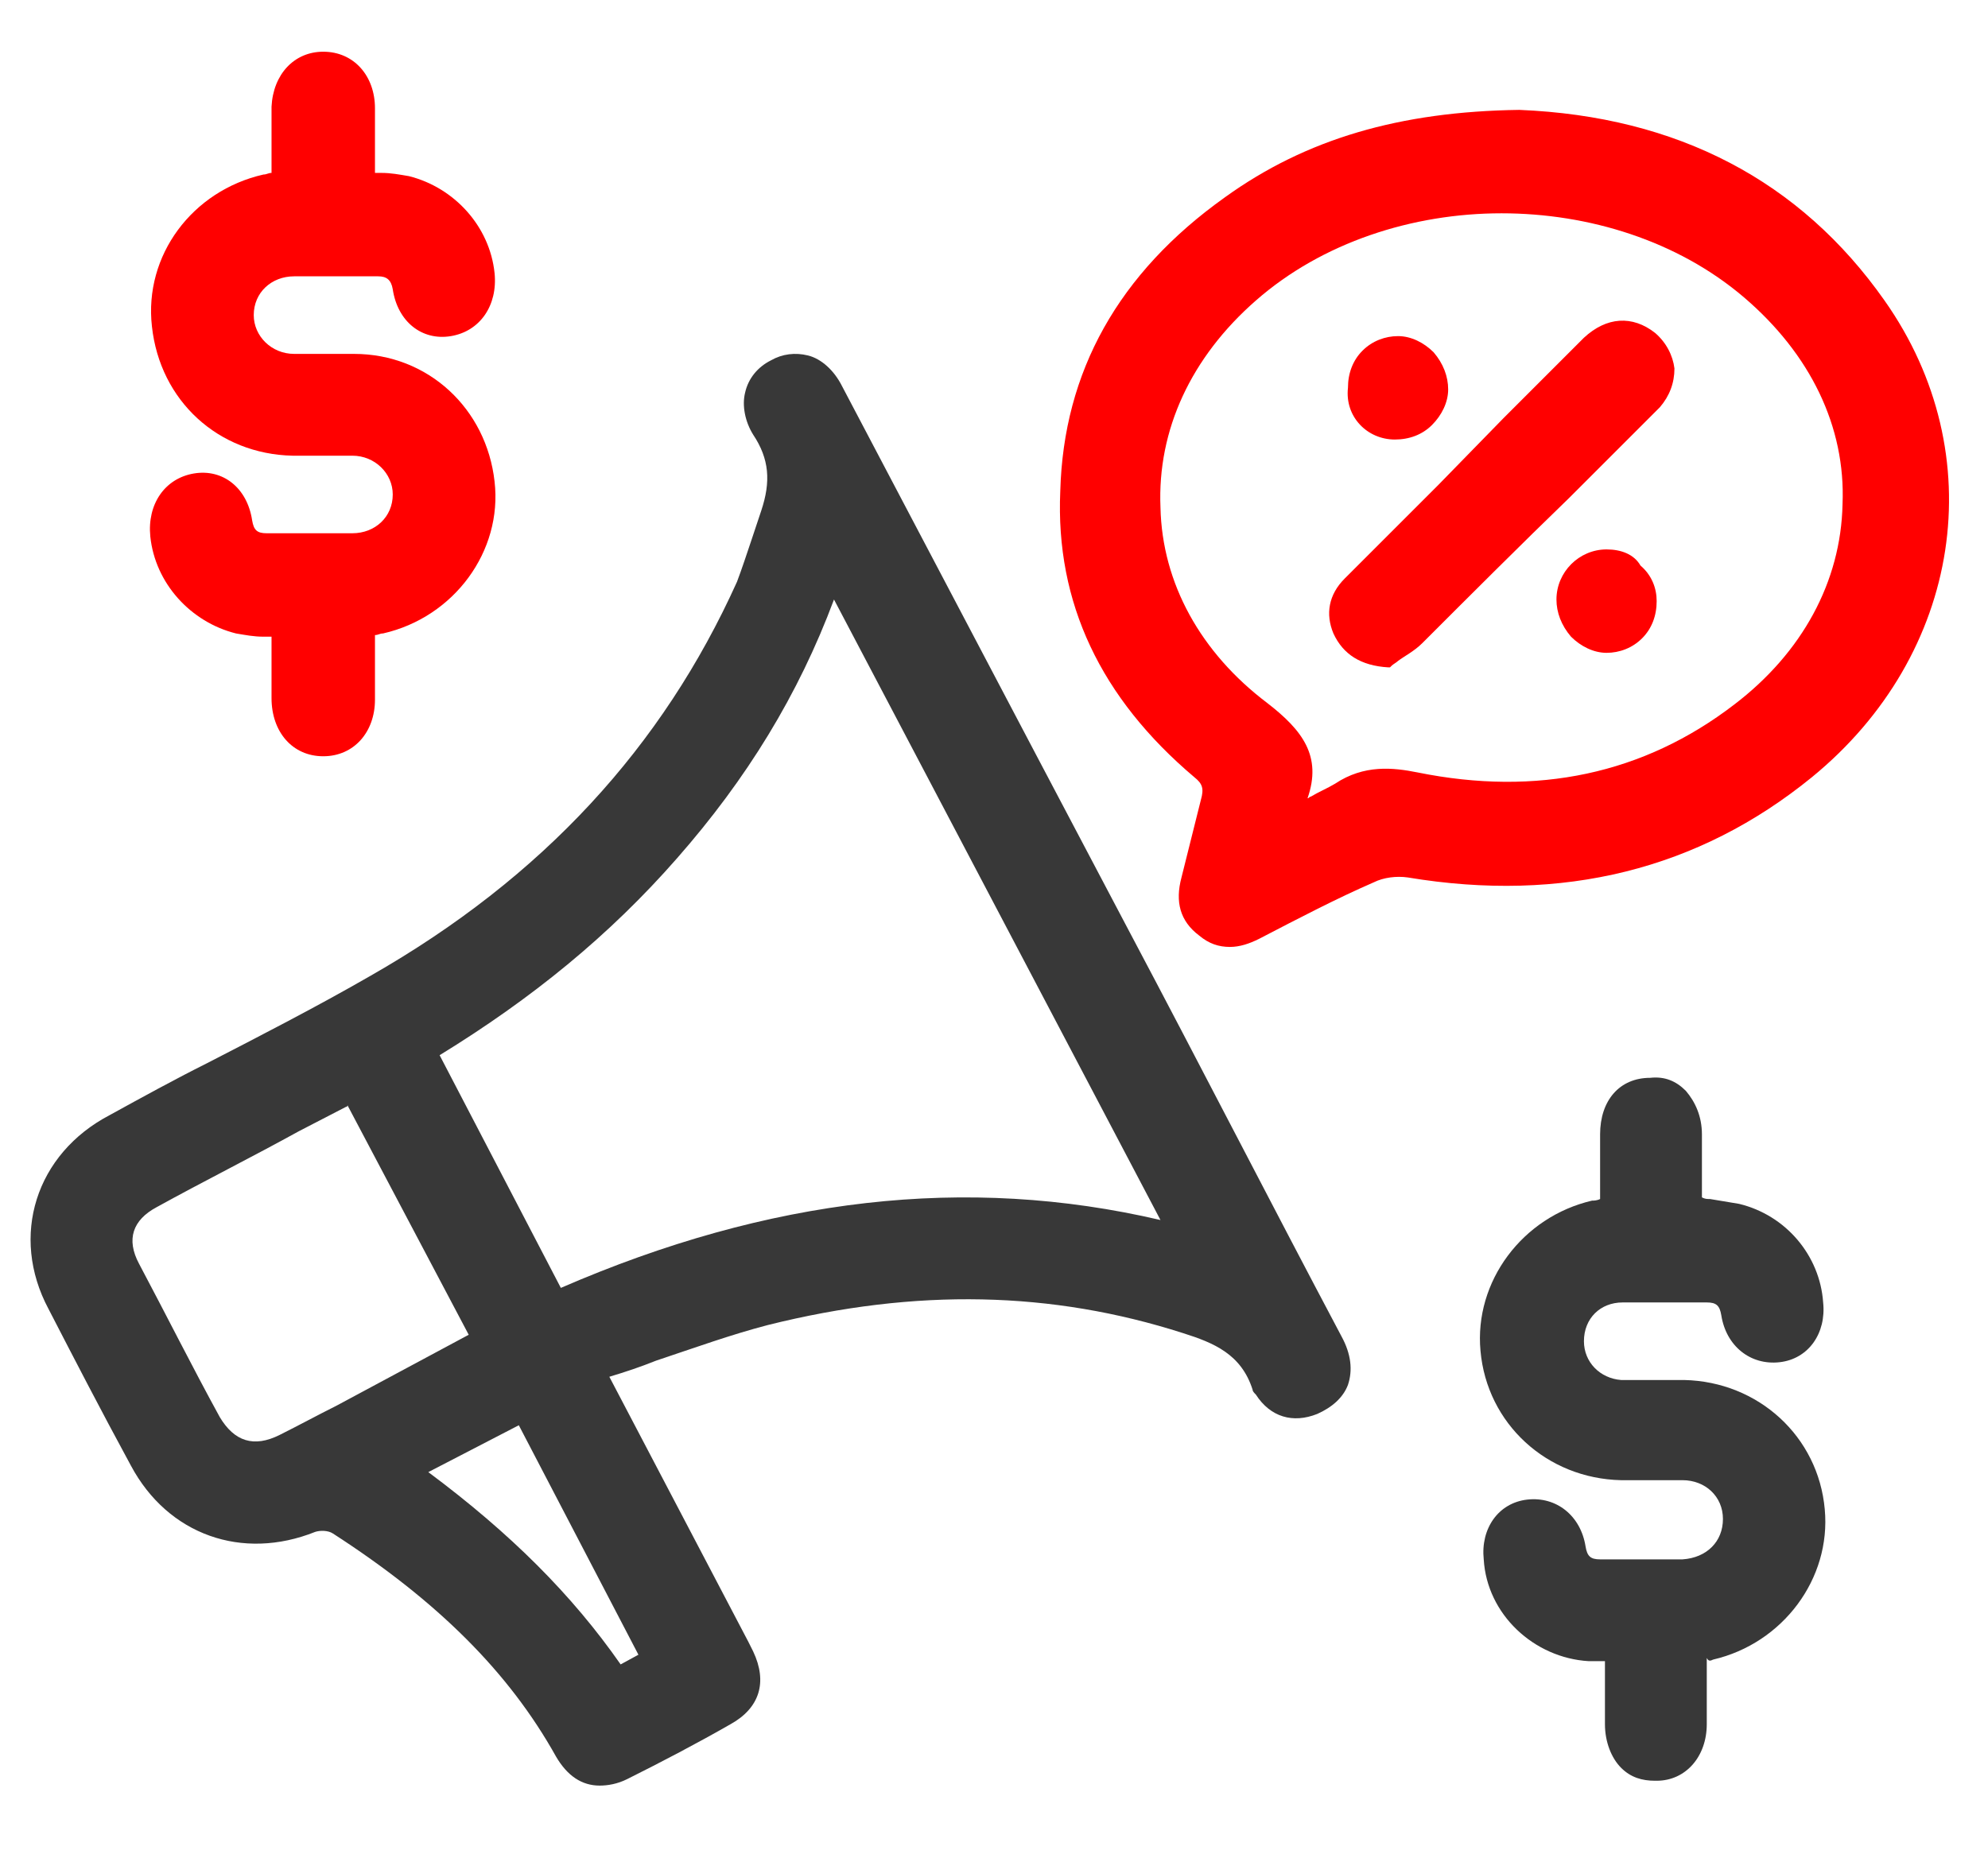
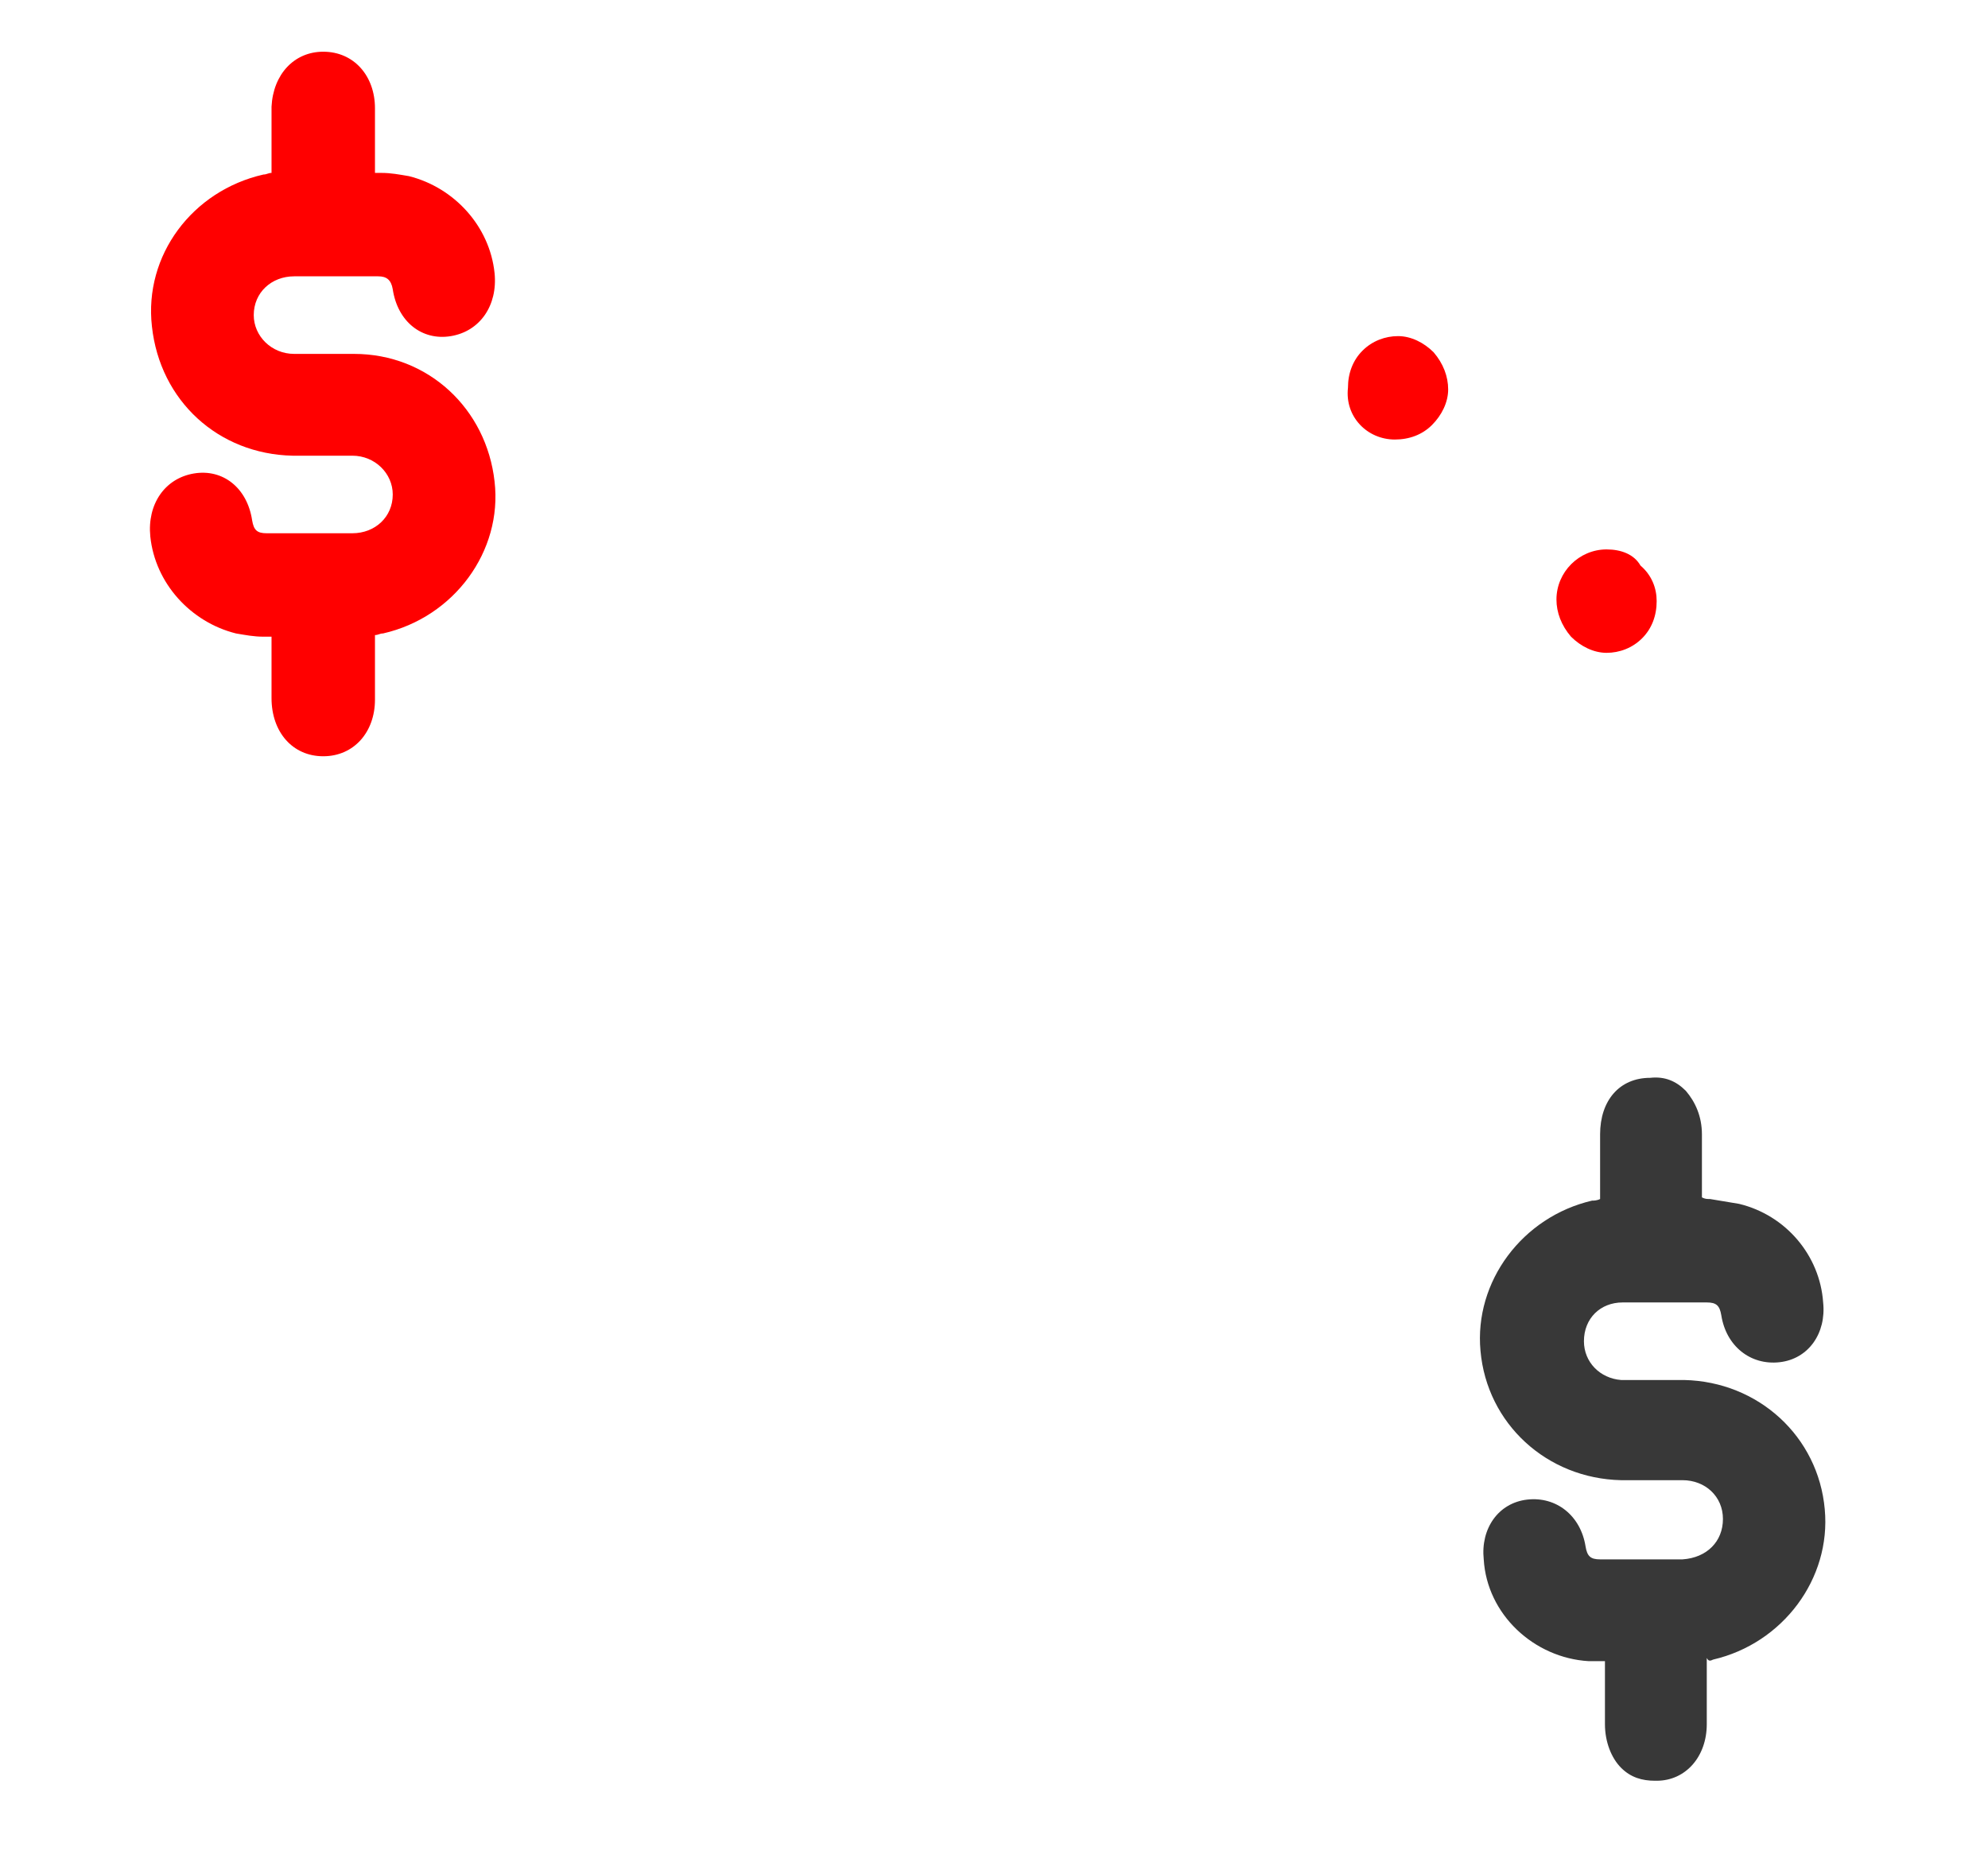
<svg xmlns="http://www.w3.org/2000/svg" version="1.1" id="Layer_1" x="0px" y="0px" viewBox="0 0 123 115" style="enable-background:new 0 0 123 115;" xml:space="preserve">
  <style type="text/css">
	.st0{fill:#383838;}
	.st1{fill:#FF0000;}
</style>
  <g>
-     <path class="st0" d="M19.5,94.8c0.3-0.1,0.8-0.1,1.1,0.1c6.5,4.2,10.9,8.6,13.8,13.8c0.7,1.2,1.6,1.8,2.7,1.8   c0.5,0,1.1-0.1,1.7-0.4c2.2-1.1,4.3-2.2,6.4-3.4c1.8-1,2.3-2.6,1.4-4.5c-0.1-0.2-0.2-0.4-0.3-0.6l-8.6-16.4c1-0.3,1.9-0.6,2.9-1   c2.4-0.8,4.6-1.6,6.9-2.2c9.2-2.3,17.6-2.1,25.7,0.5c1.9,0.6,3.6,1.3,4.3,3.5c0,0.1,0.1,0.2,0.2,0.3c0.9,1.4,2.3,1.8,3.8,1.2   c0.9-0.4,1.6-1,1.9-1.8c0.3-0.9,0.2-1.9-0.4-3c-4.4-8.3-8.7-16.7-13.1-25l-5.8-11c-4-7.6-8-15.2-12-22.8c-0.5-1-1.3-1.7-2.1-1.9   c-0.8-0.2-1.6-0.1-2.3,0.3c-0.8,0.4-1.4,1.1-1.6,2c-0.2,0.8,0,1.8,0.5,2.6c1,1.5,1.1,2.9,0.5,4.7c-0.2,0.6-0.4,1.2-0.6,1.8   c-0.3,0.9-0.6,1.8-0.9,2.6C41,46.2,33.6,54.3,22.9,60.4c-3.3,1.9-6.8,3.7-10.1,5.4c-2,1-4,2.1-6,3.2C2.2,71.4,0.6,76.5,3,81   c1.6,3.1,3.2,6.2,5.1,9.7C10.4,95,15,96.6,19.5,94.8z M13.6,87.7c-1.7-3.1-3.3-6.3-5-9.5c-0.8-1.5-0.4-2.7,1.1-3.5   c2.9-1.6,5.9-3.1,8.8-4.7l2.9-1.5c0,0,0.1,0,0.1-0.1l7.5,14.2L20.8,87c-1.2,0.6-2.3,1.2-3.5,1.8C15.7,89.6,14.5,89.2,13.6,87.7z    M27.2,65.3c5.7-3.5,10.5-7.4,14.7-12.2c4.3-4.9,7.5-10.1,9.7-16l20.2,38.4c-12-2.8-24.2-1.4-37.1,4.2L27.2,65.3z M39.5,102.4   l-1.1,0.6c-3-4.3-6.8-8.1-11.9-11.9l5.6-2.9L39.5,102.4z" />
-     <path class="st1" d="M73.9,48.1c0.5,0.4,0.6,0.7,0.4,1.4c-0.2,0.8-0.4,1.6-0.6,2.4c-0.2,0.8-0.4,1.6-0.6,2.4   c-0.4,1.5-0.1,2.7,1.1,3.6c0.6,0.5,1.2,0.7,1.9,0.7c0.6,0,1.2-0.2,1.8-0.5c2.5-1.3,4.8-2.5,7.1-3.5c0.6-0.3,1.4-0.4,2.1-0.3   c9.6,1.6,18-0.5,25-6.2c9.3-7.6,11.2-20,4.5-29.5c-5.2-7.4-12.8-11.4-22.6-11.8l0,0c-7.4,0.1-13.2,1.8-18.2,5.4   c-6.6,4.7-10,10.8-10.2,18.2C65.3,37.3,68.1,43.2,73.9,48.1z M78.4,43.5c-4.1-3.1-6.5-7.4-6.6-12.1c-0.2-4.8,1.9-9.3,5.9-12.8   c4.1-3.6,9.7-5.4,15.2-5.4c5.4,0,10.9,1.7,15,5.2c4.1,3.5,6.3,8,6.1,12.8c-0.1,4.8-2.5,9.2-6.7,12.4c-5.6,4.3-12.2,5.7-19.6,4.2   c-1.5-0.3-3.3-0.5-5.1,0.7c-0.5,0.3-1,0.5-1.5,0.8c-0.1,0-0.1,0.1-0.2,0.1C81.8,46.8,80.6,45.2,78.4,43.5z" />
    <path class="st1" d="M18.1,28.2c0.5,0,1.1,0,1.6,0c0.7,0,1.4,0,2.1,0c1.4,0,2.5,1.1,2.5,2.4c0,1.4-1.1,2.4-2.5,2.4   c-1.1,0-2.2,0-3.3,0c-0.7,0-1.3,0-2,0c-0.6,0-0.8-0.2-0.9-0.8c-0.3-2-1.8-3.2-3.6-2.9c-1.8,0.3-2.9,1.9-2.7,3.9   c0.3,2.9,2.5,5.3,5.3,6c0.6,0.1,1.1,0.2,1.7,0.2c0.2,0,0.3,0,0.5,0l0,1c0,1,0,1.9,0,2.8c0,2.1,1.3,3.6,3.2,3.6c0,0,0,0,0,0   c1.9,0,3.2-1.5,3.2-3.5c0-1,0-2,0-3l0-1l0,0c0.2,0,0.3-0.1,0.5-0.1c4.4-1,7.4-5.1,6.9-9.4c-0.5-4.5-4.1-7.9-8.7-7.9   c-0.5,0-1.1,0-1.6,0c-0.7,0-1.4,0-2.1,0c-1.4,0-2.5-1.1-2.5-2.4c0-1.4,1.1-2.4,2.5-2.4c1,0,2.1,0,3.1,0c0.7,0,1.4,0,2.1,0   c0.5,0,0.8,0.2,0.9,0.8c0.3,2,1.8,3.2,3.6,2.9c1.8-0.3,2.9-1.9,2.7-3.9c-0.3-2.9-2.5-5.3-5.3-6c-0.6-0.1-1.1-0.2-1.7-0.2   c-0.1,0-0.3,0-0.4,0l0-1.3c0-0.9,0-1.8,0-2.7c0-2-1.3-3.5-3.2-3.5c0,0,0,0,0,0c-1.8,0-3.1,1.4-3.2,3.4c0,1,0,2,0,3l0,1.1l0,0   c-0.2,0-0.3,0.1-0.5,0.1c-4.4,1-7.4,5-6.9,9.4C9.9,24.8,13.5,28.1,18.1,28.2z" />
    <path class="st0" d="M106,102.7c4.3-1,7.3-5,6.9-9.3c-0.4-4.5-4.1-7.9-8.7-8c-0.6,0-1.1,0-1.7,0c-0.7,0-1.5,0-2.2,0   C99,85.3,98,84.3,98,83c0-1.4,1-2.4,2.4-2.4c1,0,2,0,3,0c0.7,0,1.5,0,2.2,0c0.6,0,0.8,0.2,0.9,0.8c0.3,1.9,1.8,3.1,3.6,2.9   c1.8-0.2,2.9-1.8,2.7-3.7c-0.2-2.9-2.3-5.4-5.2-6.1c-0.6-0.1-1.2-0.2-1.8-0.3c-0.2,0-0.3,0-0.5-0.1l0-1c0-1,0-1.9,0-2.9   c0-1.1-0.4-2-1-2.7c-0.6-0.6-1.3-0.9-2.2-0.8c-1.9,0-3.1,1.4-3.1,3.5c0,1,0,2,0,3l0,1l0,0c-0.2,0.1-0.4,0.1-0.5,0.1   c-4.3,1-7.3,5-6.9,9.3c0.4,4.5,4.1,7.9,8.7,8c0.6,0,1.2,0,1.8,0c0.7,0,1.3,0,2,0c1.4,0,2.5,1,2.5,2.4c0,1.4-1,2.4-2.5,2.5   c-1,0-1.9,0-2.9,0c-0.7,0-1.5,0-2.2,0c-0.6,0-0.8-0.2-0.9-0.8c-0.3-1.9-1.8-3.1-3.6-2.9c-1.8,0.2-2.9,1.8-2.7,3.7   c0.2,3.4,3.1,6.1,6.5,6.3c0.3,0,0.6,0,0.9,0l0.1,0l0,1c0,1,0,2,0,2.9c0,1.1,0.4,2.1,1,2.7c0.6,0.6,1.3,0.8,2.1,0.8c0,0,0,0,0.1,0   c1.8,0,3.1-1.5,3.1-3.5c0-1,0-2,0-3l0-1.1l0,0C105.7,102.8,105.8,102.8,106,102.7z" />
-     <path class="st1" d="M85.9,41.3l0.1,0l0.1-0.1c0.1-0.1,0.3-0.2,0.4-0.3c0.4-0.3,1-0.6,1.5-1.1c3-3,6.1-6.1,9.1-9l2.7-2.7   c0.3-0.3,0.5-0.5,0.8-0.8c0.7-0.7,1.4-1.4,2.1-2.1c0.6-0.7,0.9-1.5,0.9-2.4c-0.1-0.8-0.5-1.6-1.2-2.2c-1.4-1.1-3-1-4.4,0.3   c-1.7,1.7-3.3,3.3-5,5L89,30c-1.9,1.9-3.9,3.9-5.8,5.8c-1,1-1.2,2.2-0.7,3.4C83.1,40.5,84.2,41.2,85.9,41.3z" />
-     <path class="st1" d="M86.3,27.2C86.3,27.2,86.3,27.2,86.3,27.2c0.9,0,1.7-0.3,2.3-0.9c0.6-0.6,1-1.4,1-2.2c0-0.8-0.3-1.6-0.9-2.3   c-0.6-0.6-1.4-1-2.2-1c0,0,0,0,0,0c-0.8,0-1.6,0.3-2.2,0.9c-0.6,0.6-0.9,1.4-0.9,2.3C83.2,25.8,84.6,27.2,86.3,27.2z" />
+     <path class="st1" d="M86.3,27.2C86.3,27.2,86.3,27.2,86.3,27.2c0.9,0,1.7-0.3,2.3-0.9c0.6-0.6,1-1.4,1-2.2c0-0.8-0.3-1.6-0.9-2.3   c-0.6-0.6-1.4-1-2.2-1c-0.8,0-1.6,0.3-2.2,0.9c-0.6,0.6-0.9,1.4-0.9,2.3C83.2,25.8,84.6,27.2,86.3,27.2z" />
    <path class="st1" d="M99.4,34c-1.7,0-3.1,1.4-3.1,3.1c0,0.8,0.3,1.6,0.9,2.3c0.6,0.6,1.4,1,2.2,1c0,0,0,0,0,0   c0.8,0,1.6-0.3,2.2-0.9c0.6-0.6,0.9-1.4,0.9-2.3c0-0.8-0.3-1.6-1-2.2C101.1,34.3,100.3,34,99.4,34z" />
  </g>
</svg>